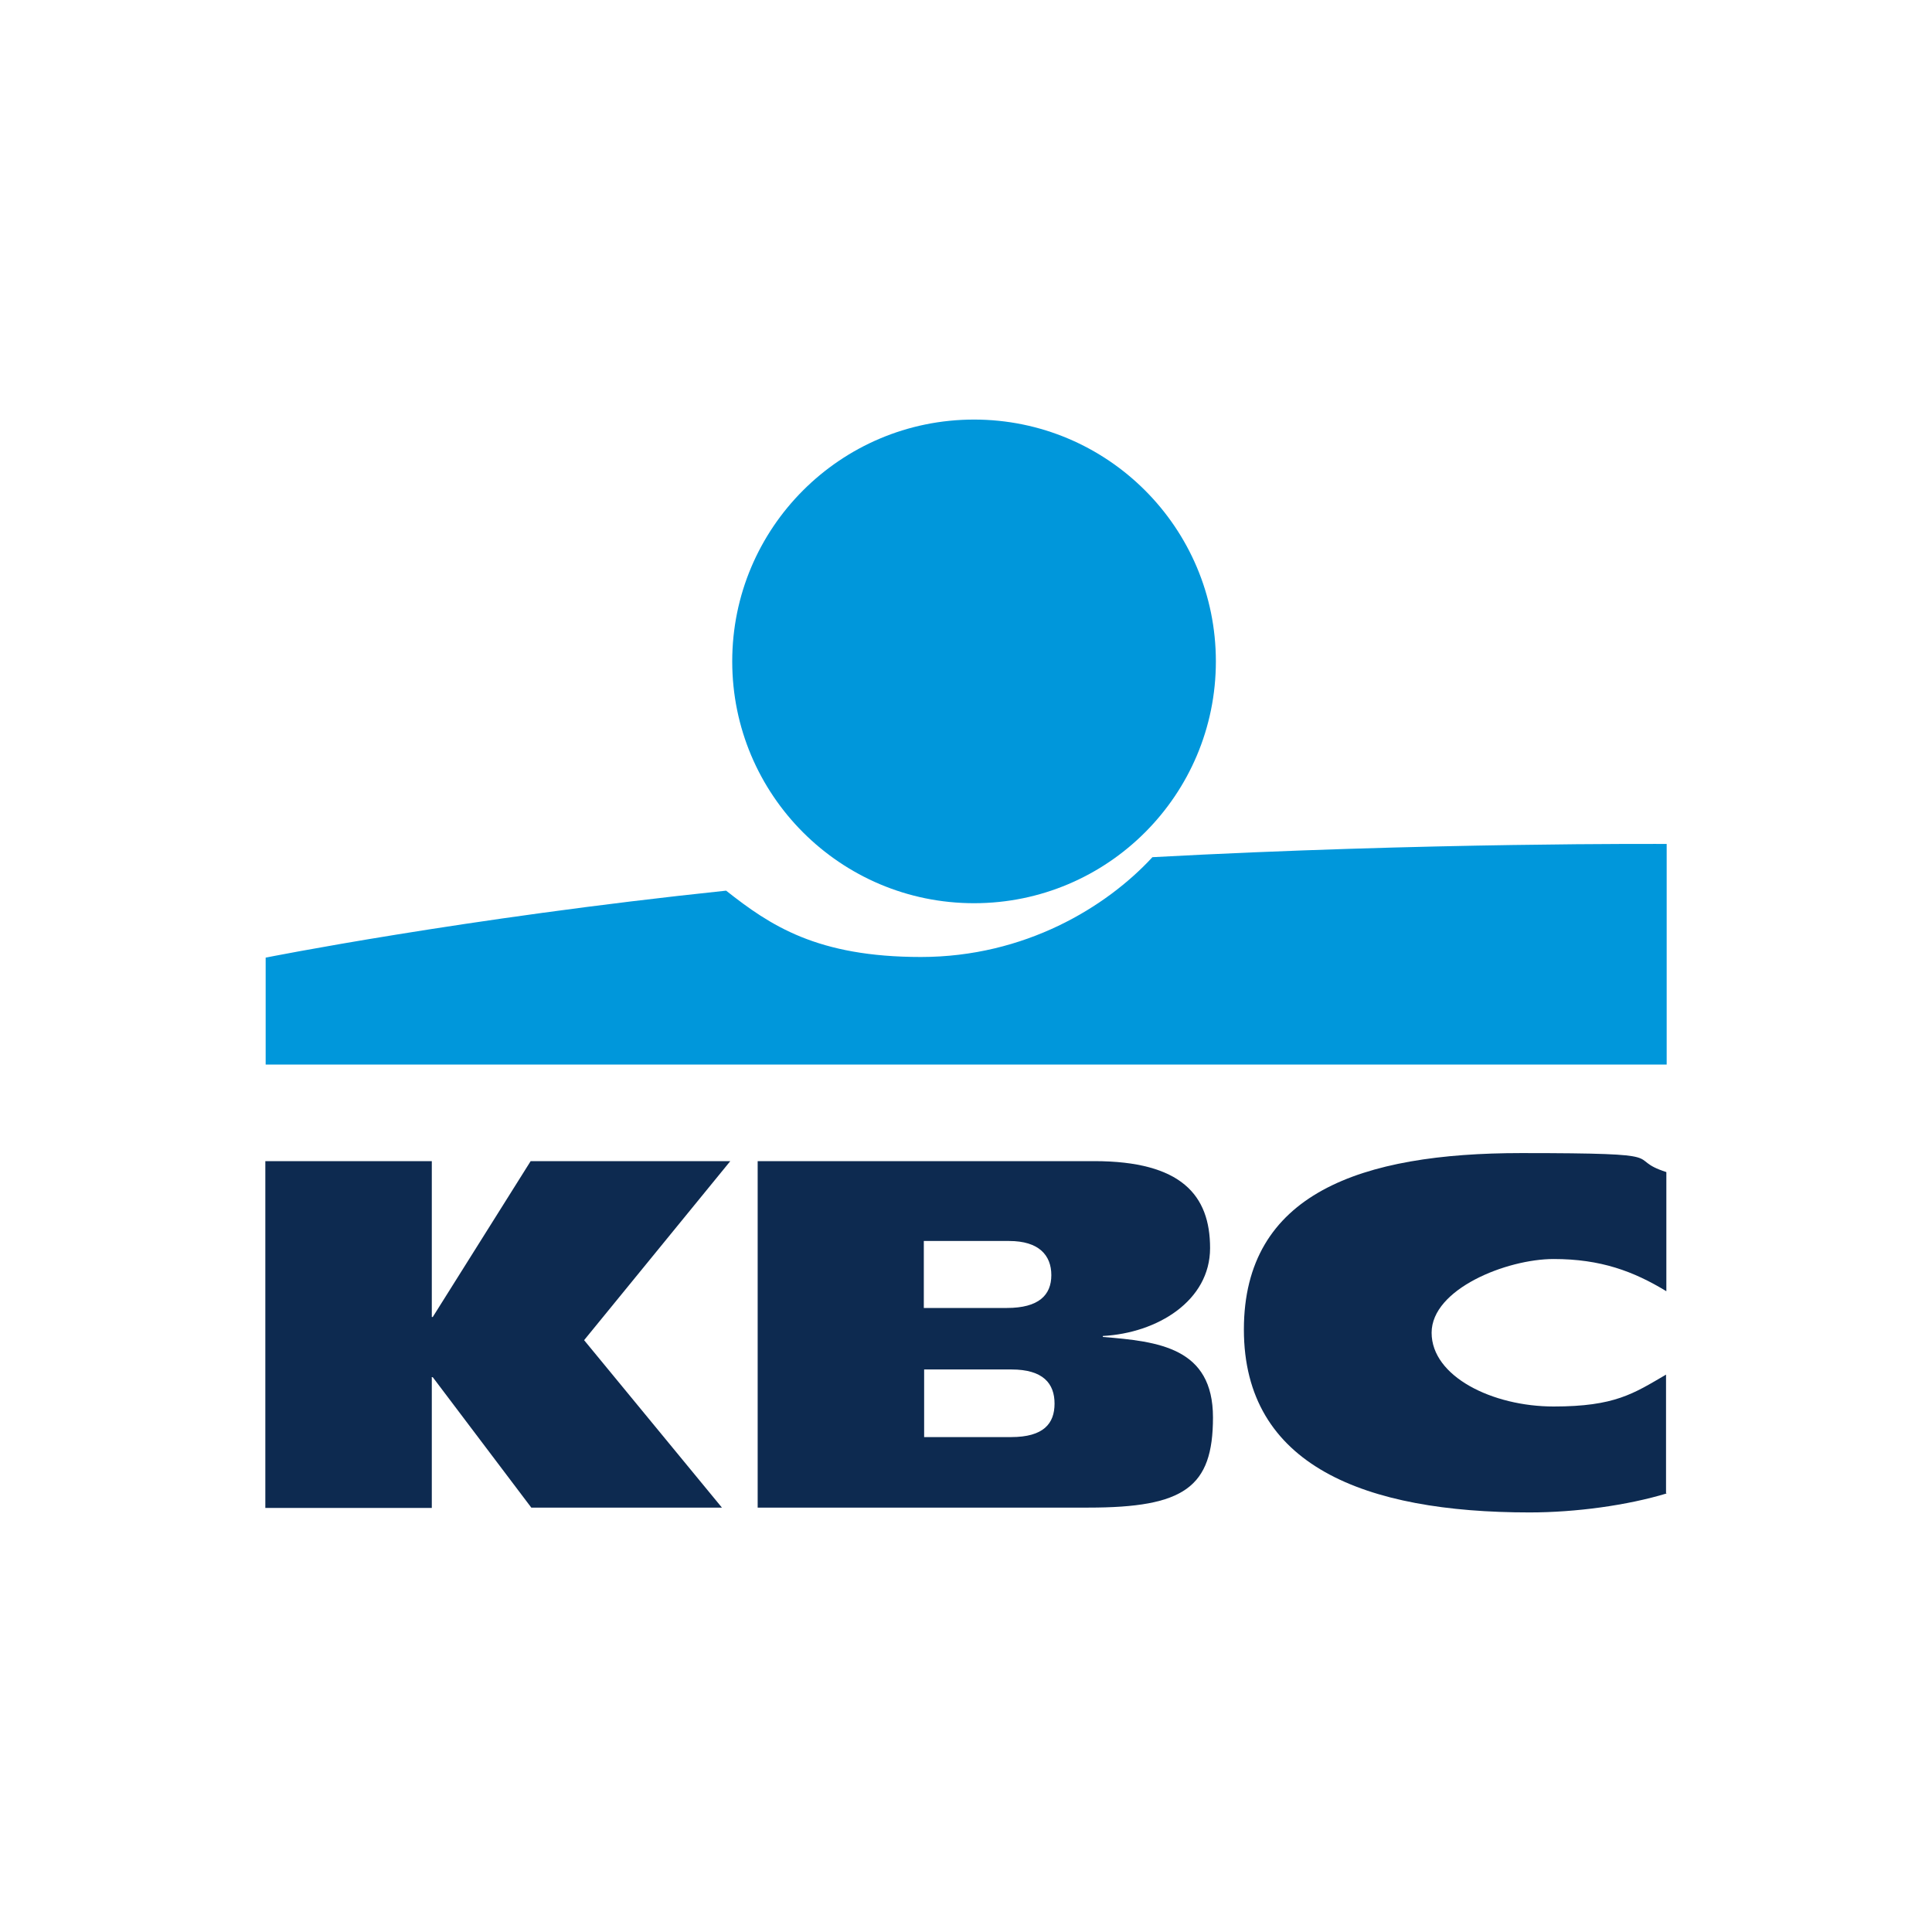
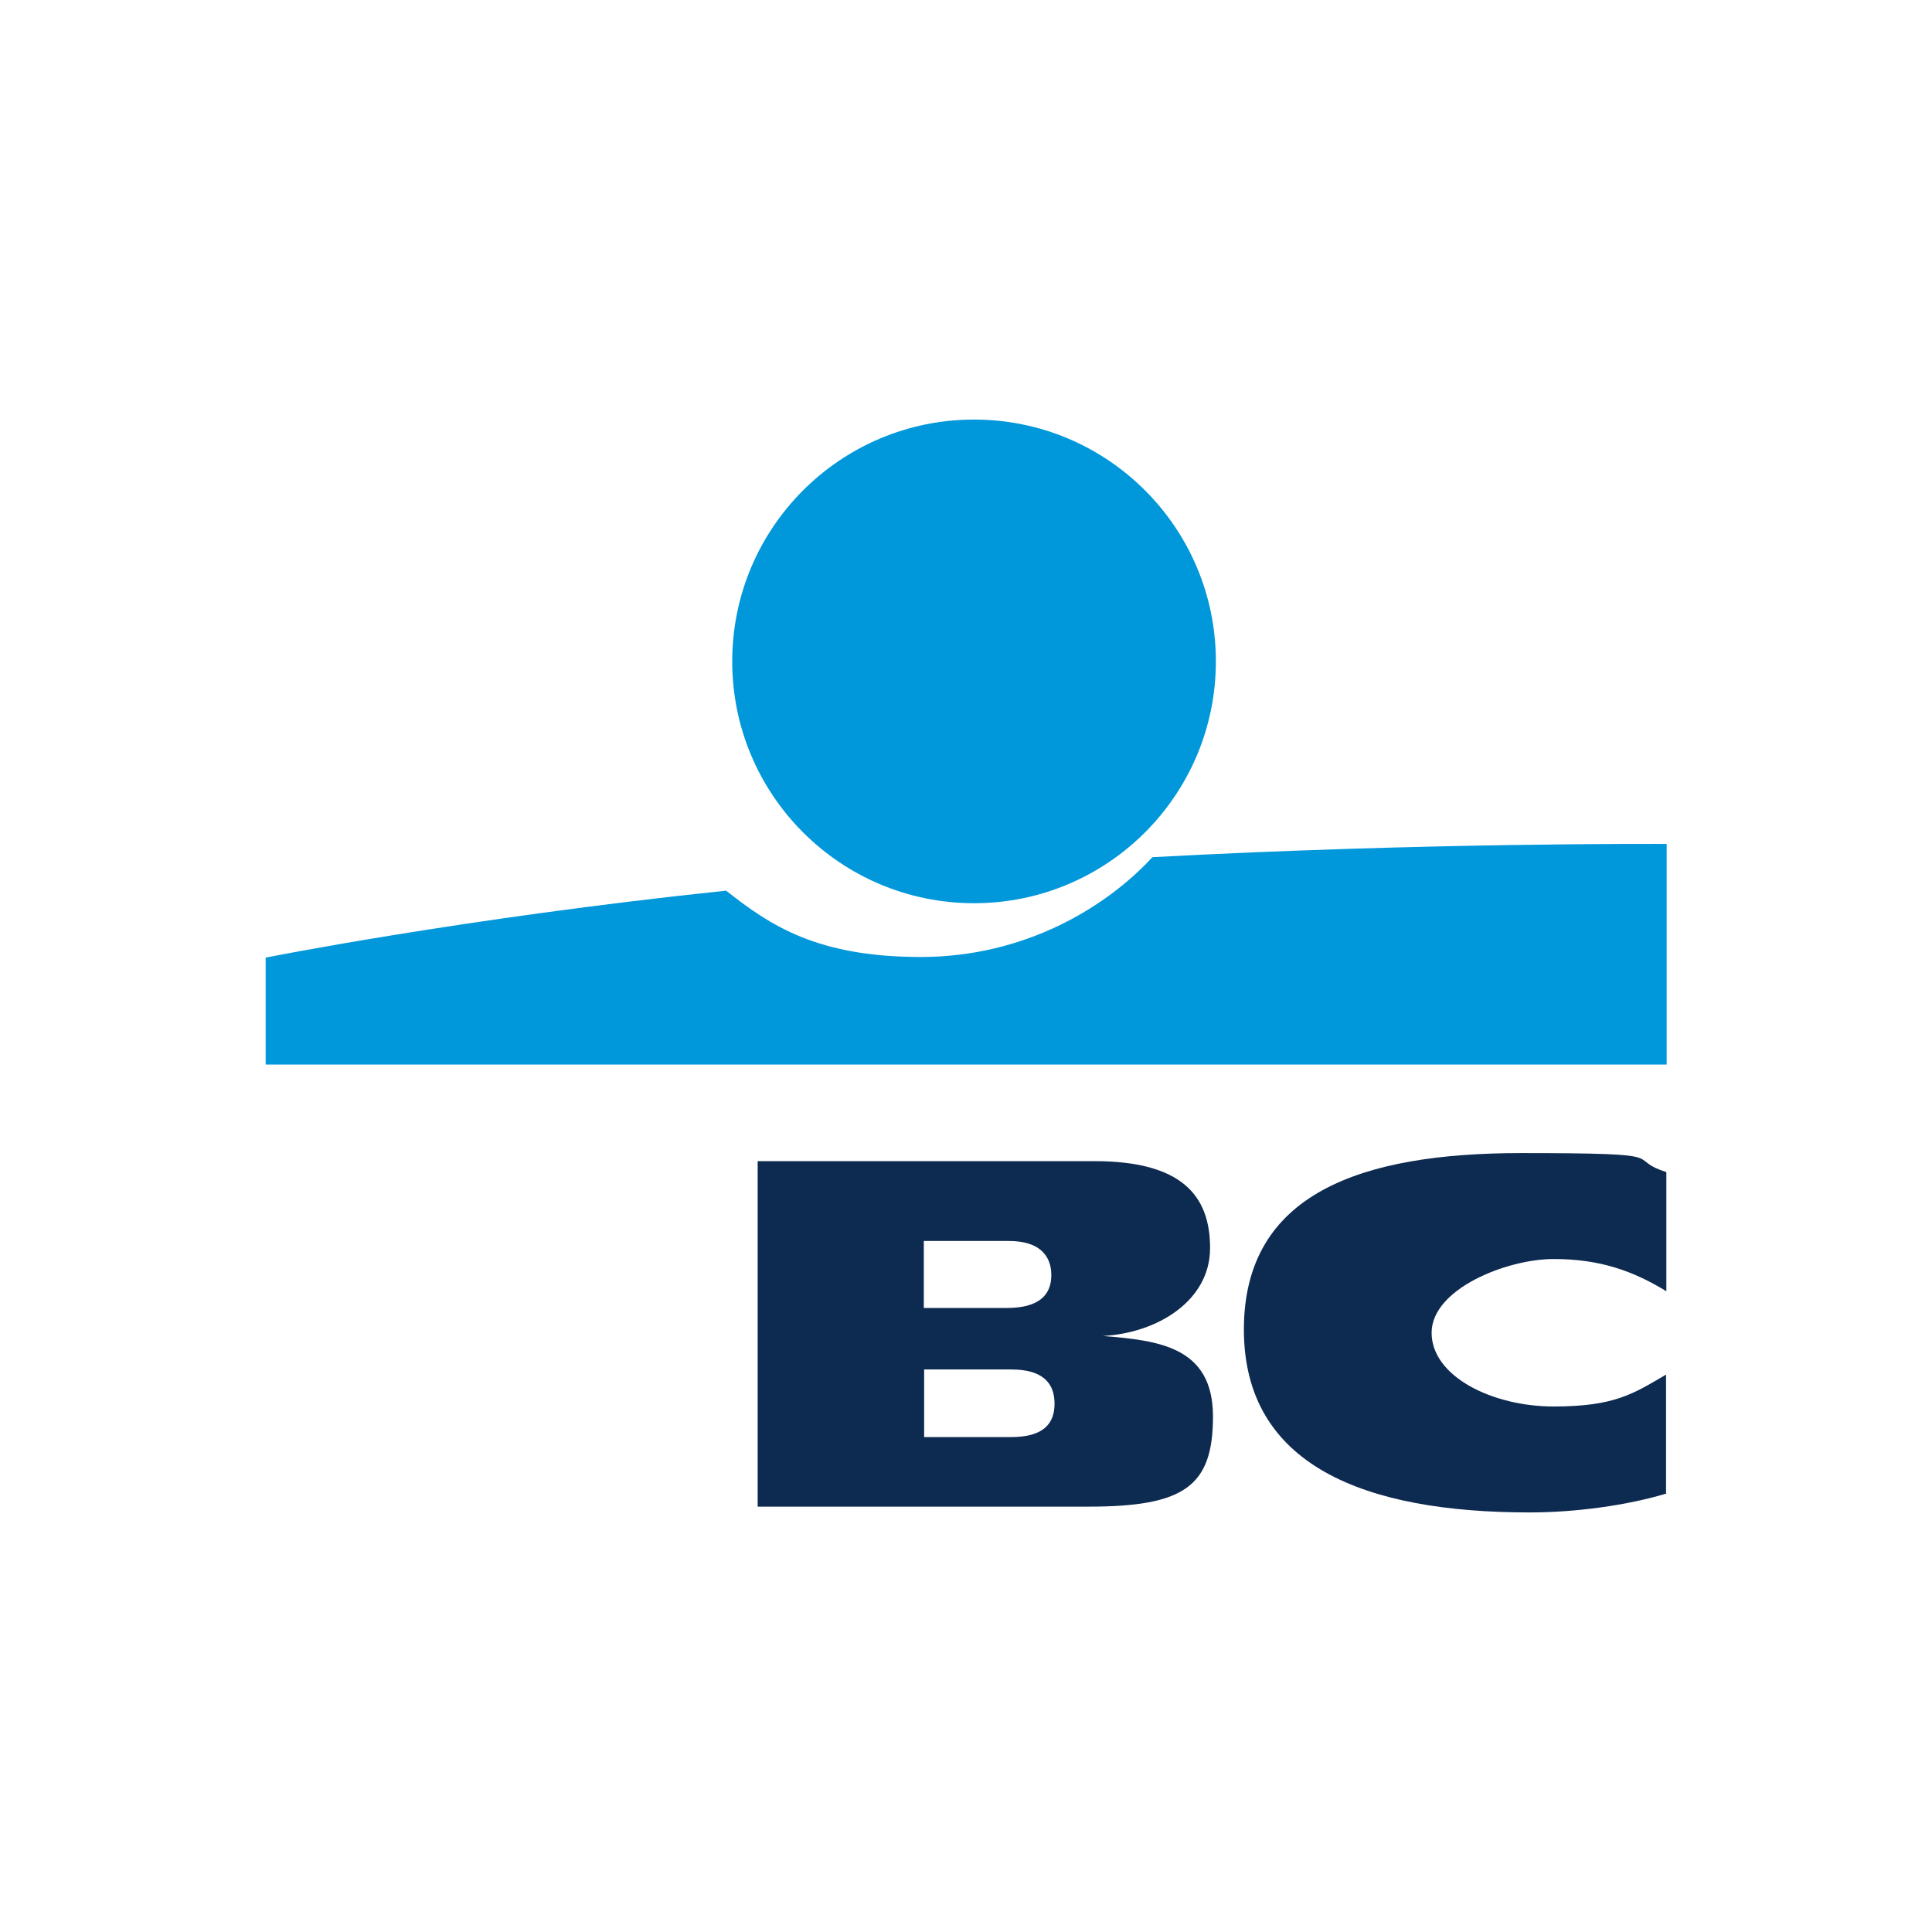
<svg xmlns="http://www.w3.org/2000/svg" id="Laag_1" version="1.1" viewBox="0 0 600 600">
  <defs>
    <style>
      .st0 {
        fill: #0097db;
      }

      .st1 {
        fill: #0d2a50;
      }
    </style>
  </defs>
  <g>
    <circle class="st0" cx="302.5" cy="205.4" r="75.1" />
    <path class="st0" d="M357.9,266.2c-14.3,15.5-39.6,31-71.9,31s-46.8-9.8-60.5-20.6c-82,8.6-143,20.8-143,20.8v33.2h435.1v-68.5s-74.6-.5-159.6,4.1c0,0,0,0,0,0Z" />
  </g>
  <g>
-     <path class="st1" d="M134.1,427.8v40.5h-51.7v-107.7h51.7v48.4h.3l30.4-48.4h62l-45.4,55.6,42.8,52h-59.2l-30.6-40.5h-.4,0Z" />
    <path class="st1" d="M517.6,463.8c-12.2,3.7-28.2,5.9-42.6,5.9-51.1,0-88.7-14.5-88.7-56.8s36.4-54.8,86.1-54.8,31.4,1.5,45.1,5.9v37c-10.2-6.2-20.4-10-35-10s-37.9,9.3-37.9,22.9,18.9,22.9,37.9,22.9,24.8-4,34.9-9.9v36.8h0Z" />
-     <path class="st1" d="M235.3,360.6h104.5c27.1,0,36,10.6,36,27s-16.4,26.4-33.3,27.3v.3c17.3,1.4,34.2,3.3,34.2,25s-8.9,28-38.7,28h-102.7v-107.7h0ZM287,446.3h27c10.1,0,13.5-4.2,13.5-10.4s-3.5-10.6-13.4-10.6h-27.1v21h0ZM287,406.2h25.7c9.9,0,13.8-4,13.8-10.2s-3.9-10.6-13.1-10.6h-26.5v20.8h0Z" />
+     <path class="st1" d="M235.3,360.6h104.5c27.1,0,36,10.6,36,27s-16.4,26.4-33.3,27.3c17.3,1.4,34.2,3.3,34.2,25s-8.9,28-38.7,28h-102.7v-107.7h0ZM287,446.3h27c10.1,0,13.5-4.2,13.5-10.4s-3.5-10.6-13.4-10.6h-27.1v21h0ZM287,406.2h25.7c9.9,0,13.8-4,13.8-10.2s-3.9-10.6-13.1-10.6h-26.5v20.8h0Z" />
  </g>
</svg>